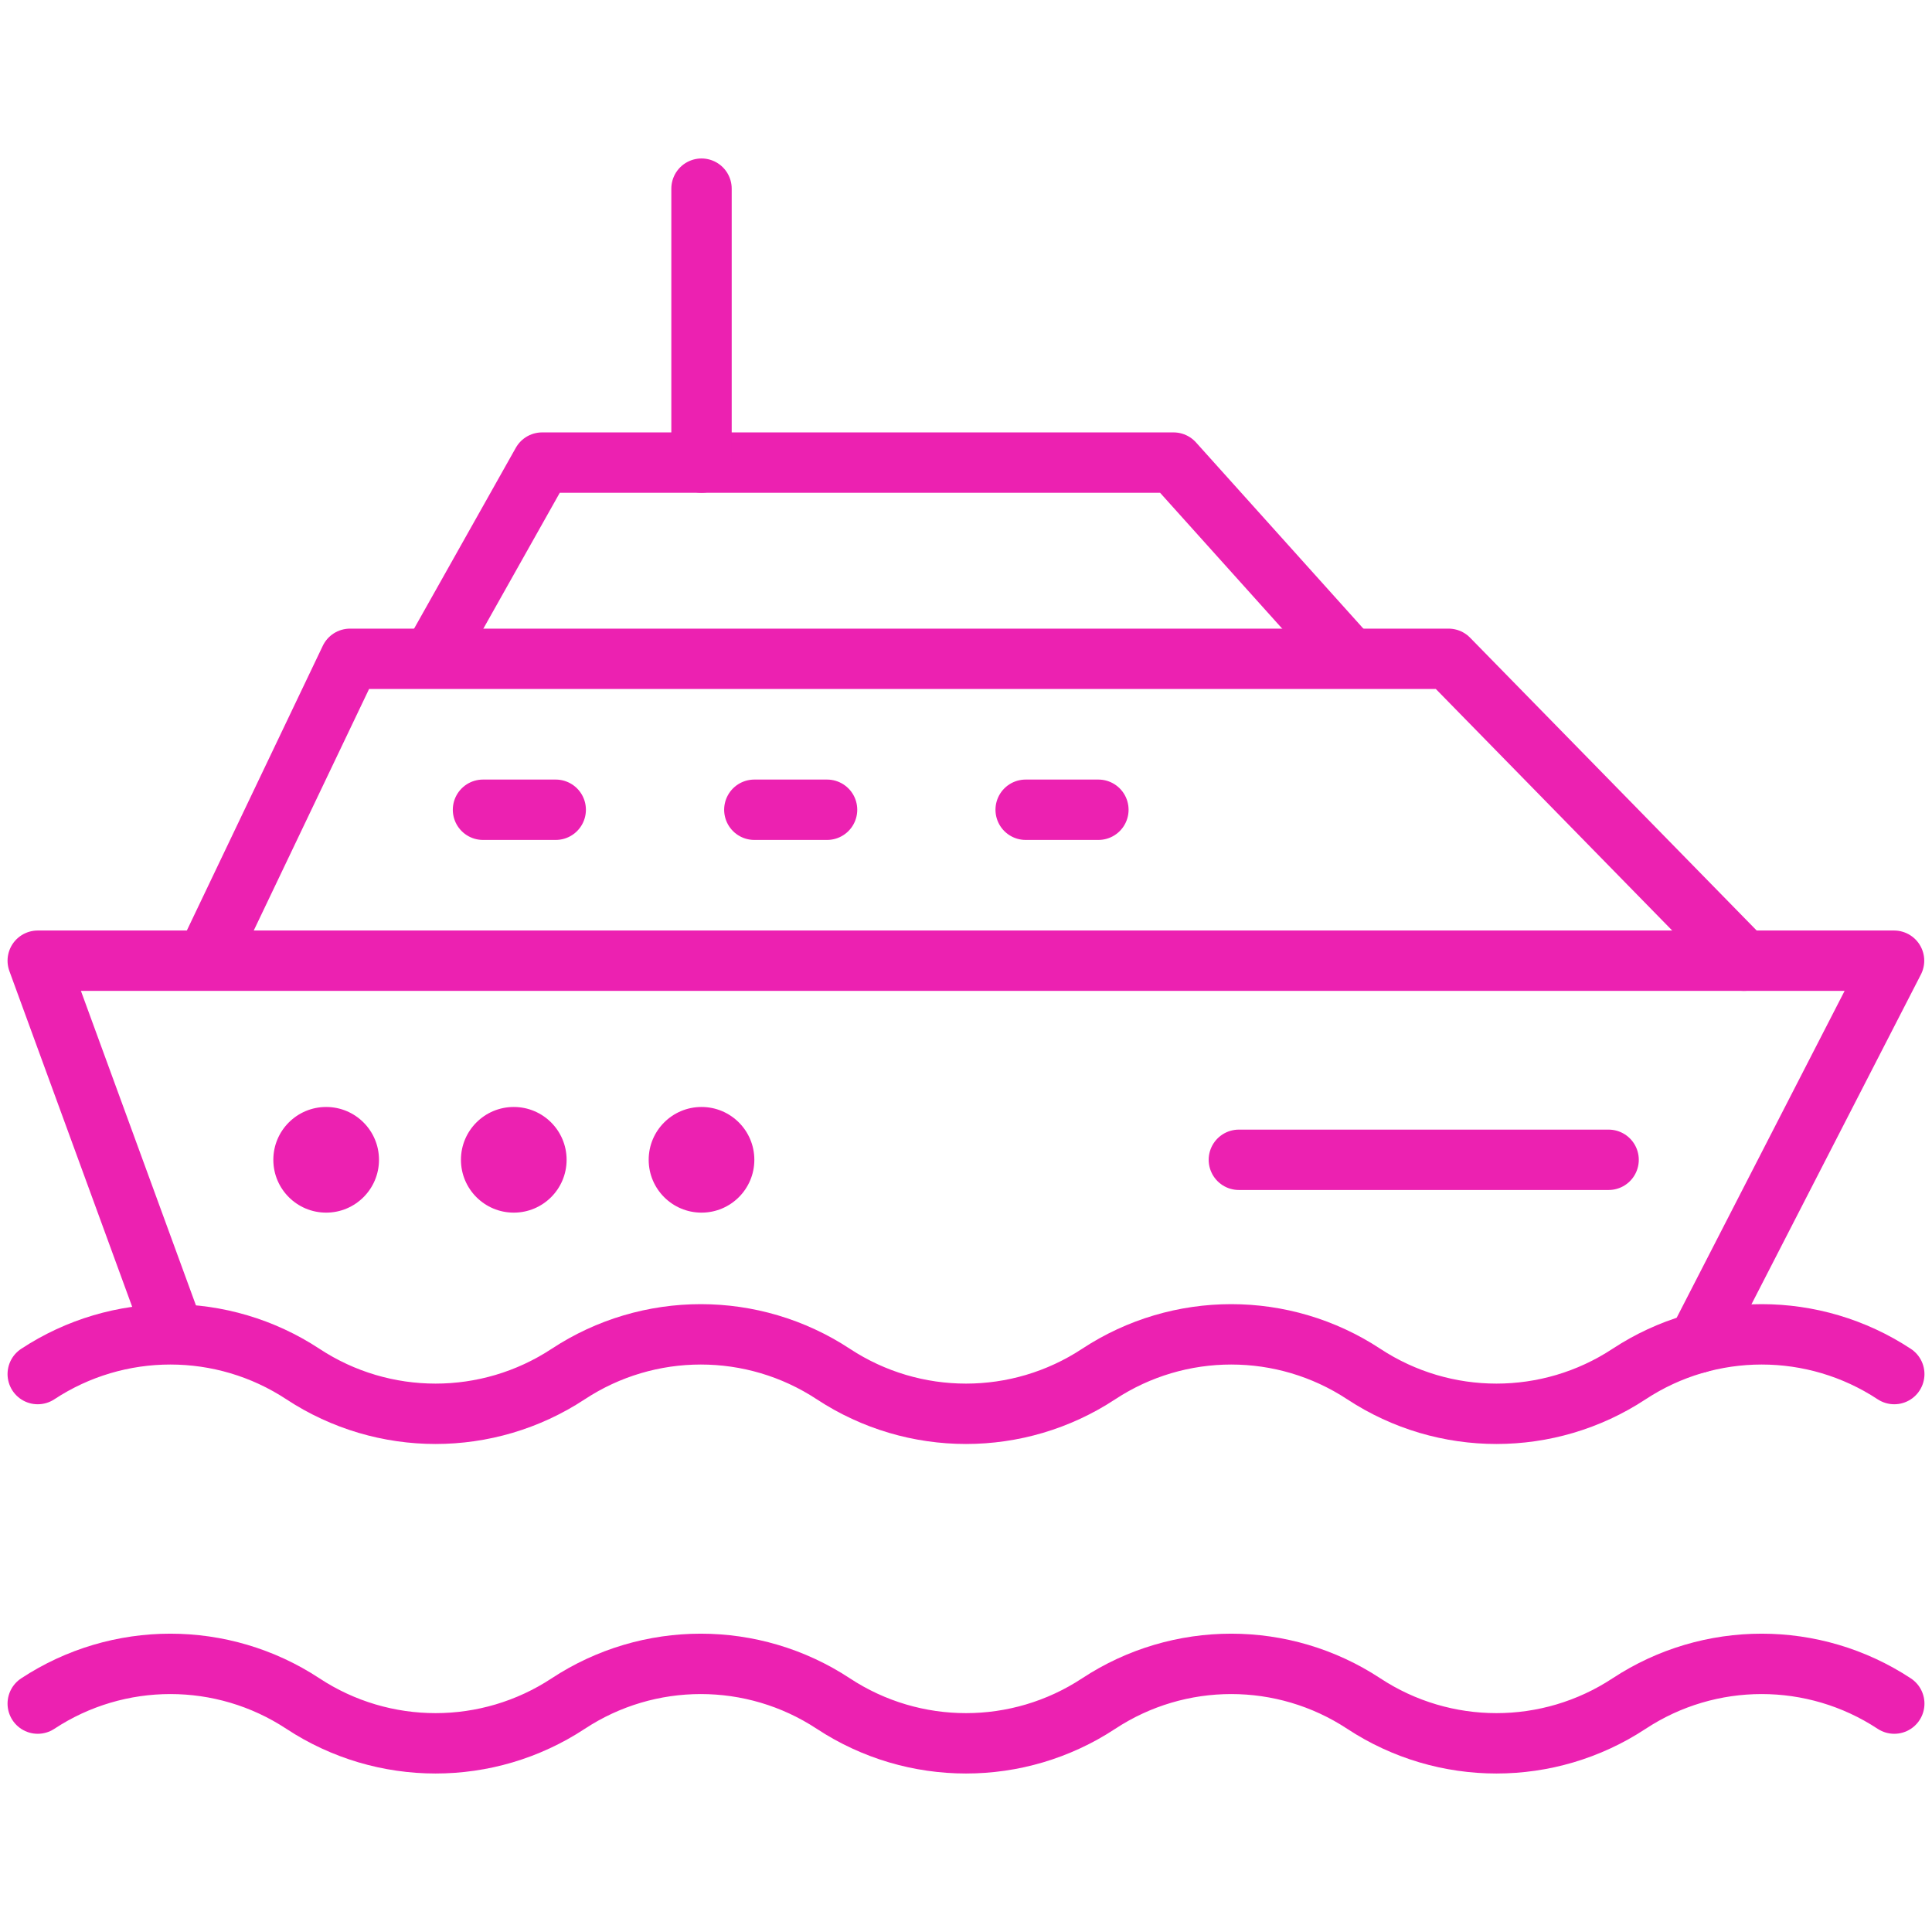
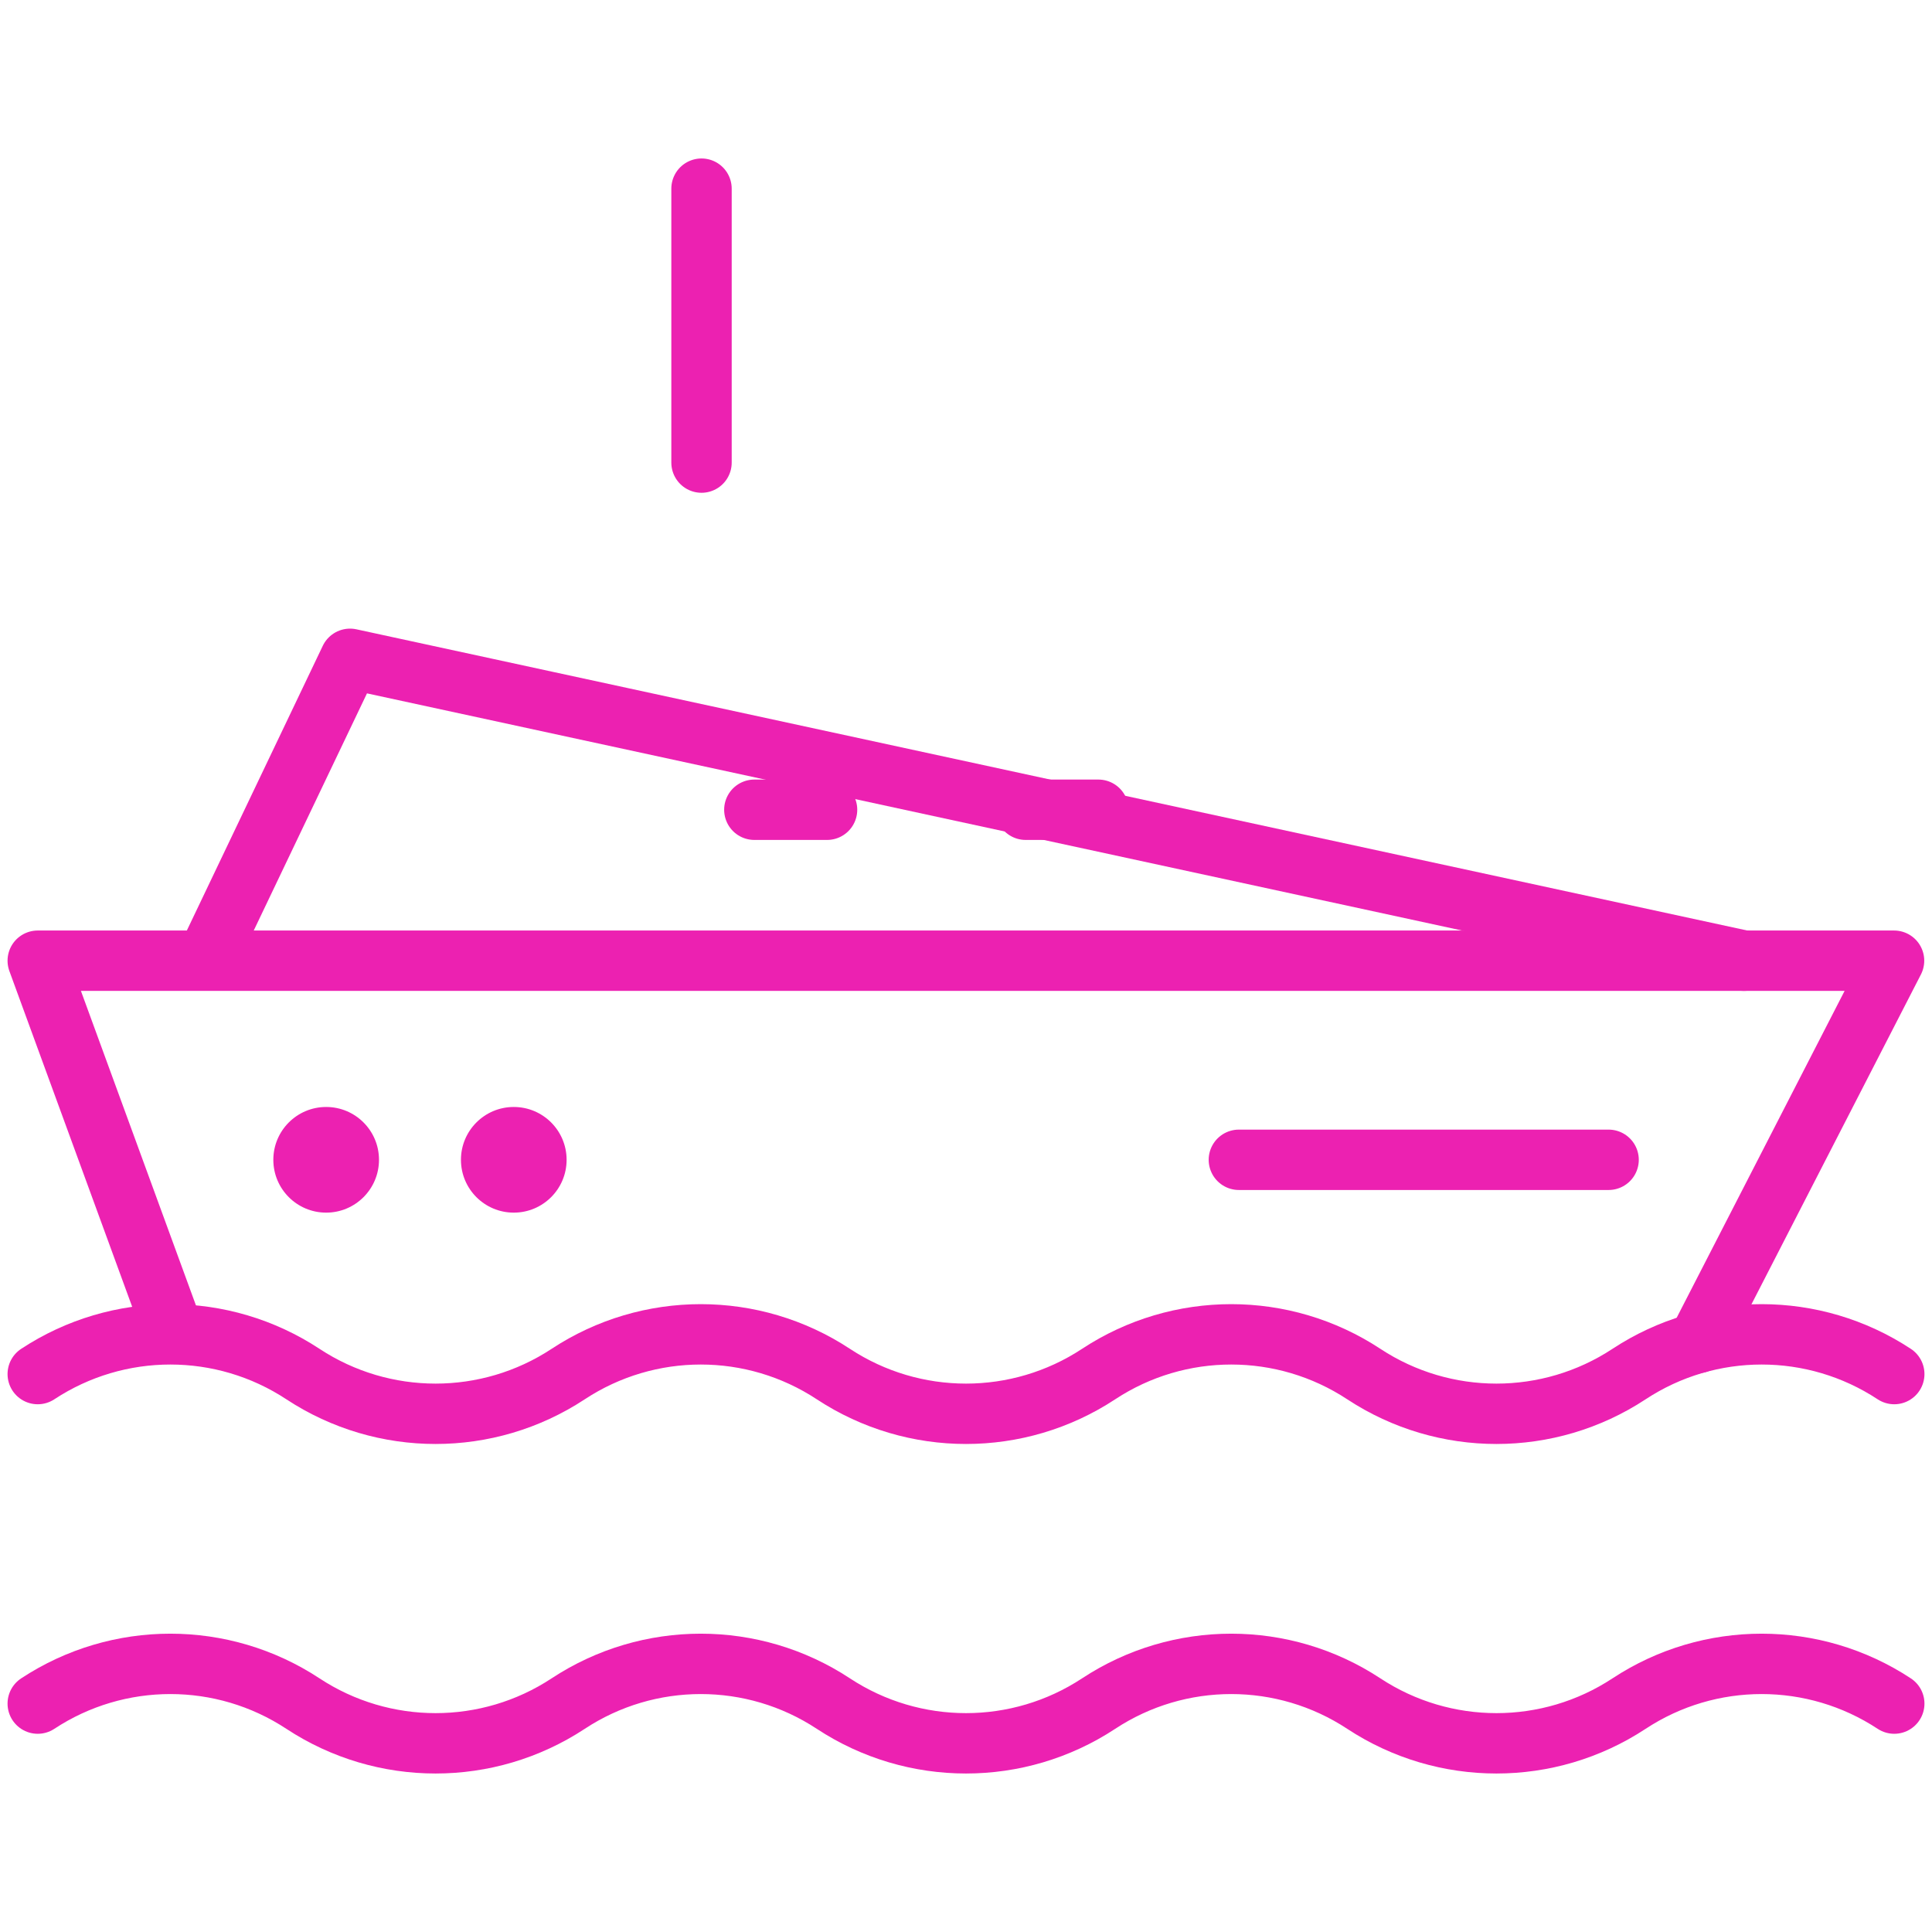
<svg xmlns="http://www.w3.org/2000/svg" width="128" height="128" viewBox="0 0 128 128" fill="none">
  <mask id="mask0_410_269" style="mask-type:luminance" maskUnits="userSpaceOnUse" x="0" y="0" width="128" height="128">
    <path d="M0 7.62939e-06H128V128H0V7.62939e-06Z" fill="white" />
  </mask>
  <g mask="url(#mask0_410_269)">
    <path d="M25.109 76.84C25.109 78.773 23.542 80.34 21.609 80.34C19.676 80.34 18.109 78.773 18.109 76.84C18.109 74.907 19.676 73.34 21.609 73.34C23.542 73.34 25.109 74.907 25.109 76.84Z" fill="#EC21B1" />
    <path d="M37.539 76.84C37.539 78.773 35.972 80.34 34.039 80.34C32.106 80.34 30.539 78.773 30.539 76.84C30.539 74.907 32.106 73.34 34.039 73.34C35.972 73.34 37.539 74.907 37.539 76.84Z" fill="#EC21B1" />
-     <path d="M49.977 76.84C49.977 78.773 48.41 80.34 46.477 80.34C44.544 80.34 42.977 78.773 42.977 76.84C42.977 74.907 44.544 73.34 46.477 73.34C48.41 73.34 49.977 74.907 49.977 76.84Z" fill="#EC21B1" />
    <path d="M125.5 91.036C120.168 87.526 113.26 87.526 107.928 91.036C102.597 94.545 95.689 94.545 90.357 91.036C85.026 87.526 78.117 87.526 72.786 91.036C67.454 94.545 60.546 94.545 55.214 91.036C49.883 87.526 42.974 87.526 37.643 91.036C32.312 94.545 25.403 94.545 20.072 91.036C14.74 87.526 7.832 87.526 2.5 91.036" stroke="#EC21B1" stroke-width="4" stroke-miterlimit="10" stroke-linecap="round" stroke-linejoin="round" />
    <path d="M125.5 112.868C120.168 109.358 113.26 109.358 107.928 112.868C102.597 116.377 95.689 116.377 90.357 112.868C85.026 109.358 78.117 109.358 72.786 112.868C67.454 116.377 60.546 116.377 55.214 112.868C49.883 109.358 42.974 109.358 37.643 112.868C32.312 116.377 25.403 116.377 20.072 112.868C14.74 109.358 7.832 109.358 2.5 112.868" stroke="#EC21B1" stroke-width="4" stroke-miterlimit="10" stroke-linecap="round" stroke-linejoin="round" />
    <path d="M11.415 88.023L2.5 63.649H125.486L112.473 88.977" stroke="#EC21B1" stroke-width="4" stroke-miterlimit="10" stroke-linecap="round" stroke-linejoin="round" />
-     <path d="M13.719 63.484L23.19 43.648H95.969L115.542 63.648" stroke="#EC21B1" stroke-width="4" stroke-miterlimit="10" stroke-linecap="round" stroke-linejoin="round" />
-     <path d="M32 53.648H36.818" stroke="#EC21B1" stroke-width="4" stroke-miterlimit="10" stroke-linecap="round" stroke-linejoin="round" />
+     <path d="M13.719 63.484L23.19 43.648L115.542 63.648" stroke="#EC21B1" stroke-width="4" stroke-miterlimit="10" stroke-linecap="round" stroke-linejoin="round" />
    <path d="M49.977 53.648H54.795" stroke="#EC21B1" stroke-width="4" stroke-miterlimit="10" stroke-linecap="round" stroke-linejoin="round" />
    <path d="M67.953 53.648H72.771" stroke="#EC21B1" stroke-width="4" stroke-miterlimit="10" stroke-linecap="round" stroke-linejoin="round" />
-     <path d="M28.672 43.527L35.917 30.648H77.75L89.307 43.506" stroke="#EC21B1" stroke-width="4" stroke-miterlimit="10" stroke-linecap="round" stroke-linejoin="round" />
    <path d="M82.078 76.84H106.574" stroke="#EC21B1" stroke-width="4" stroke-miterlimit="10" stroke-linecap="round" stroke-linejoin="round" />
    <path d="M46.477 30.648V12.499" stroke="#EC21B1" stroke-width="4" stroke-miterlimit="10" stroke-linecap="round" stroke-linejoin="round" />
  </g>
</svg>